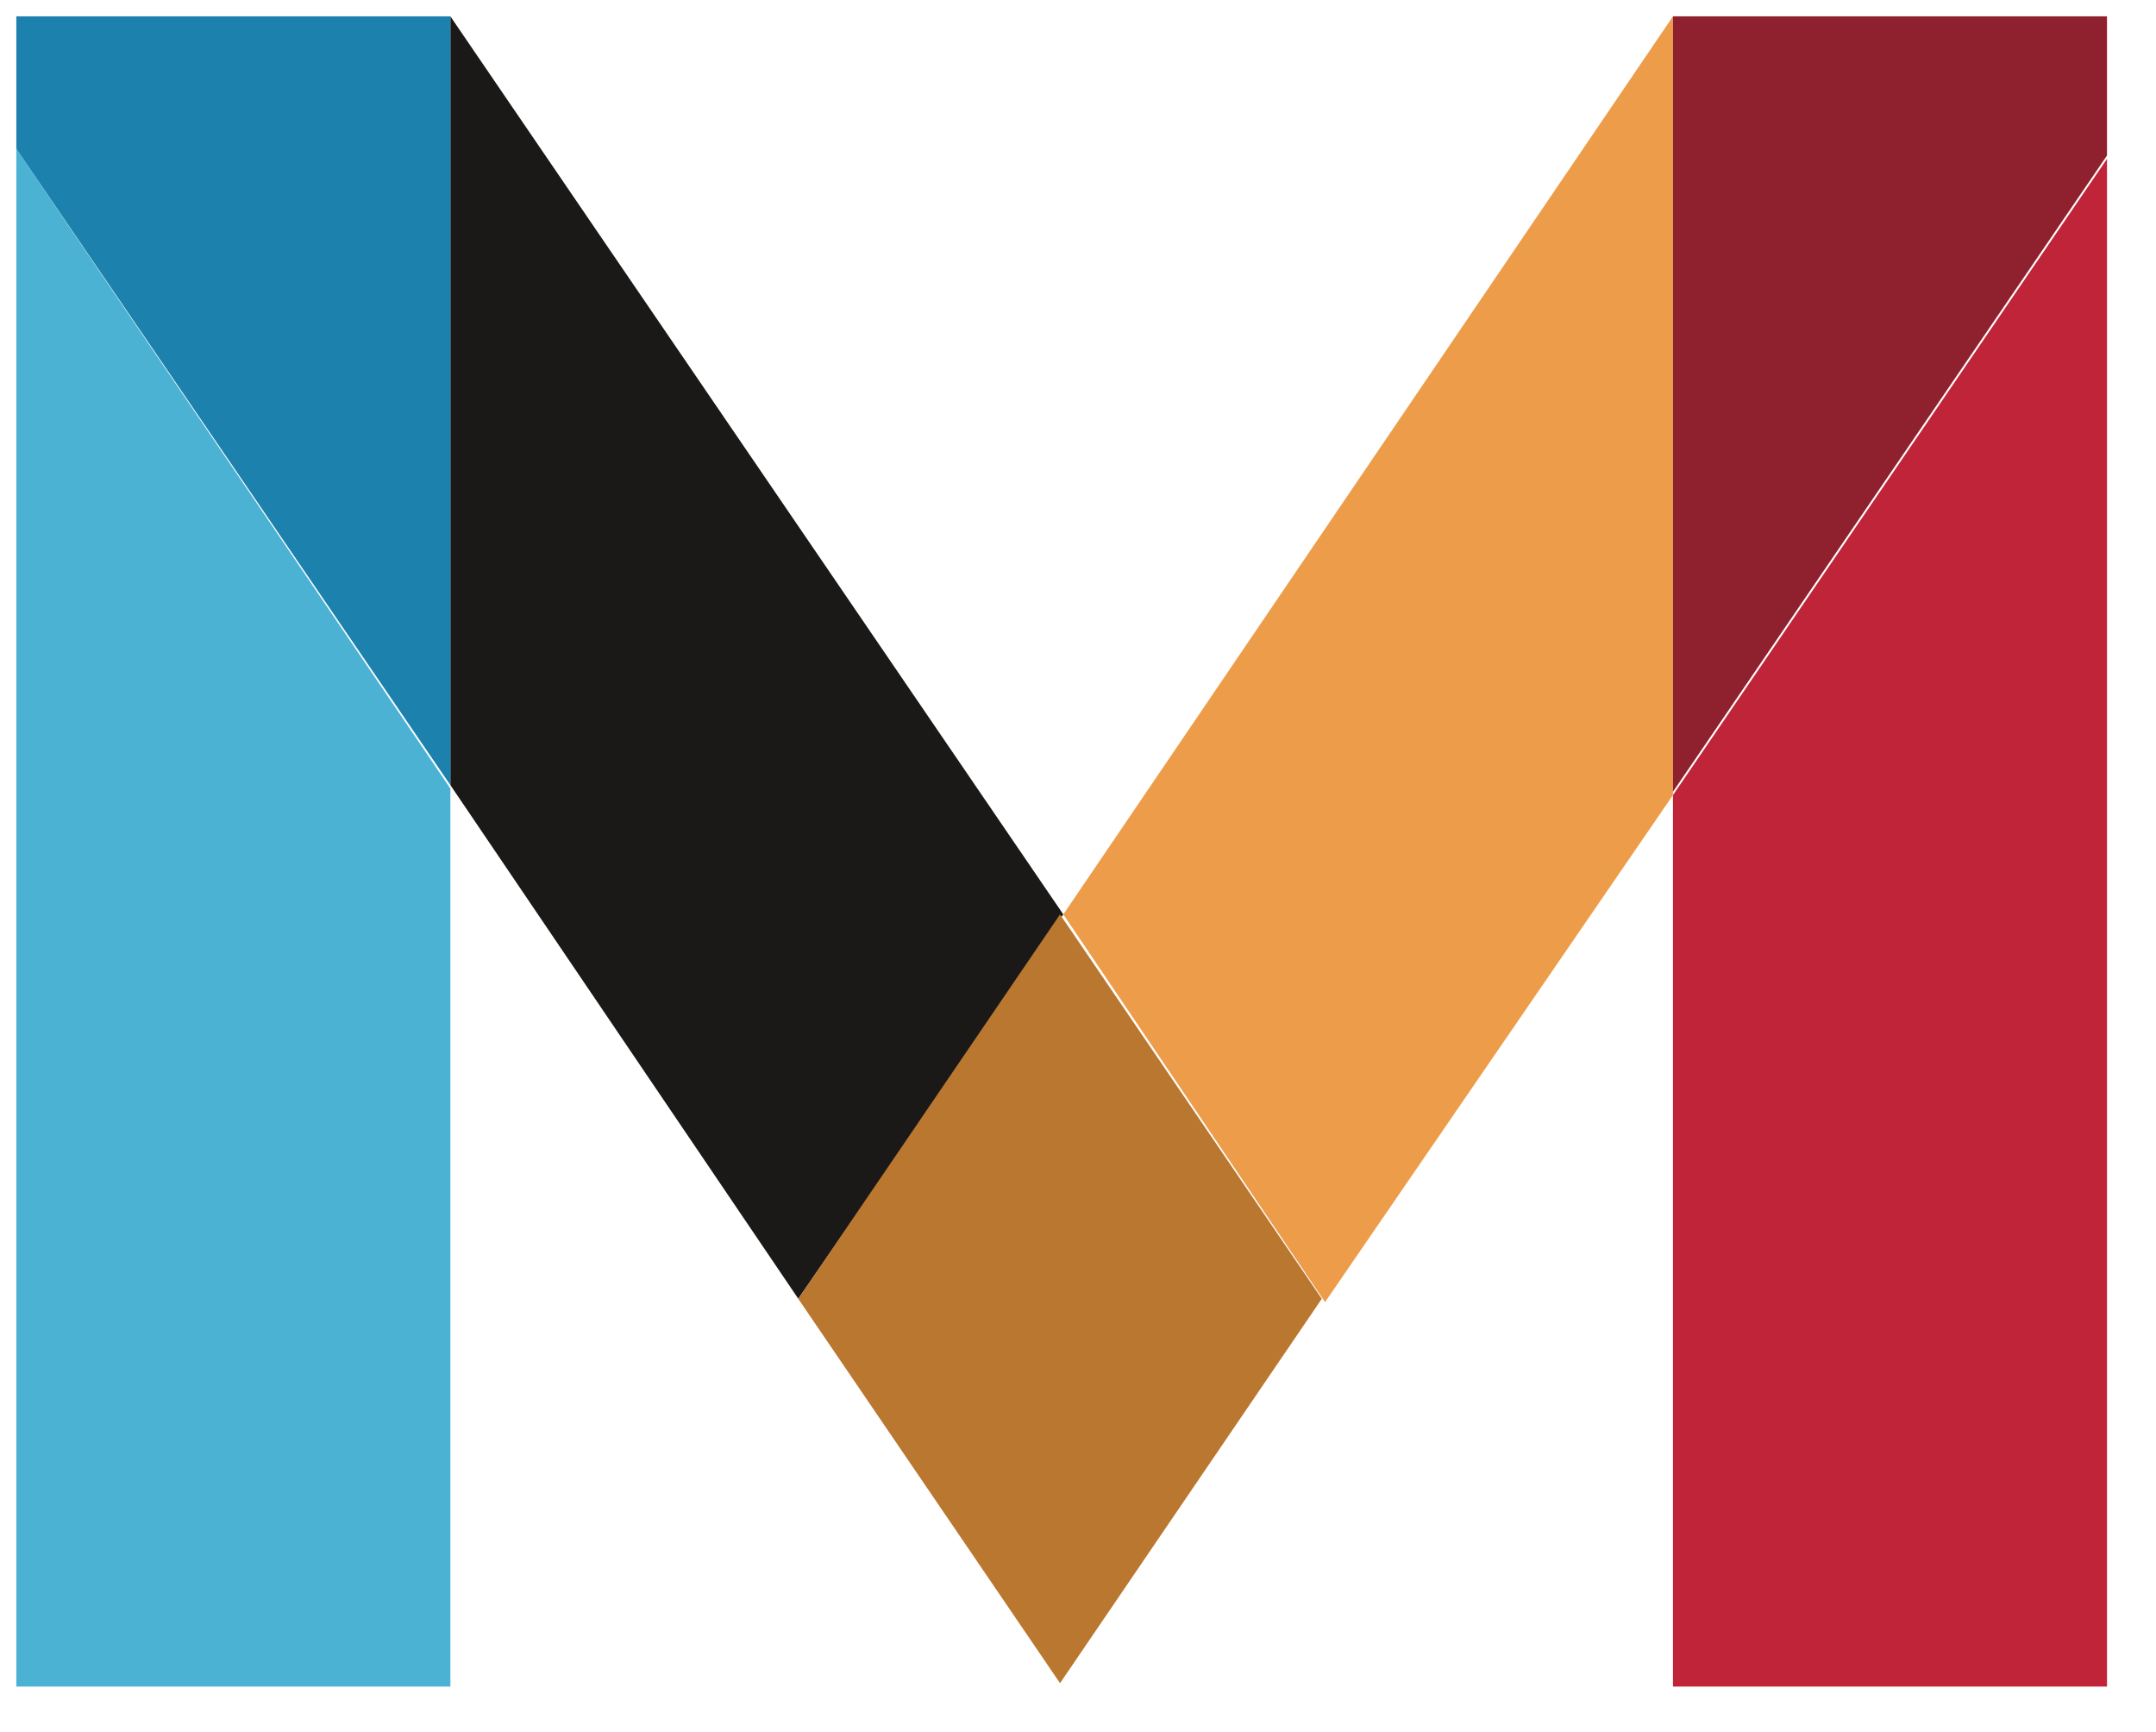
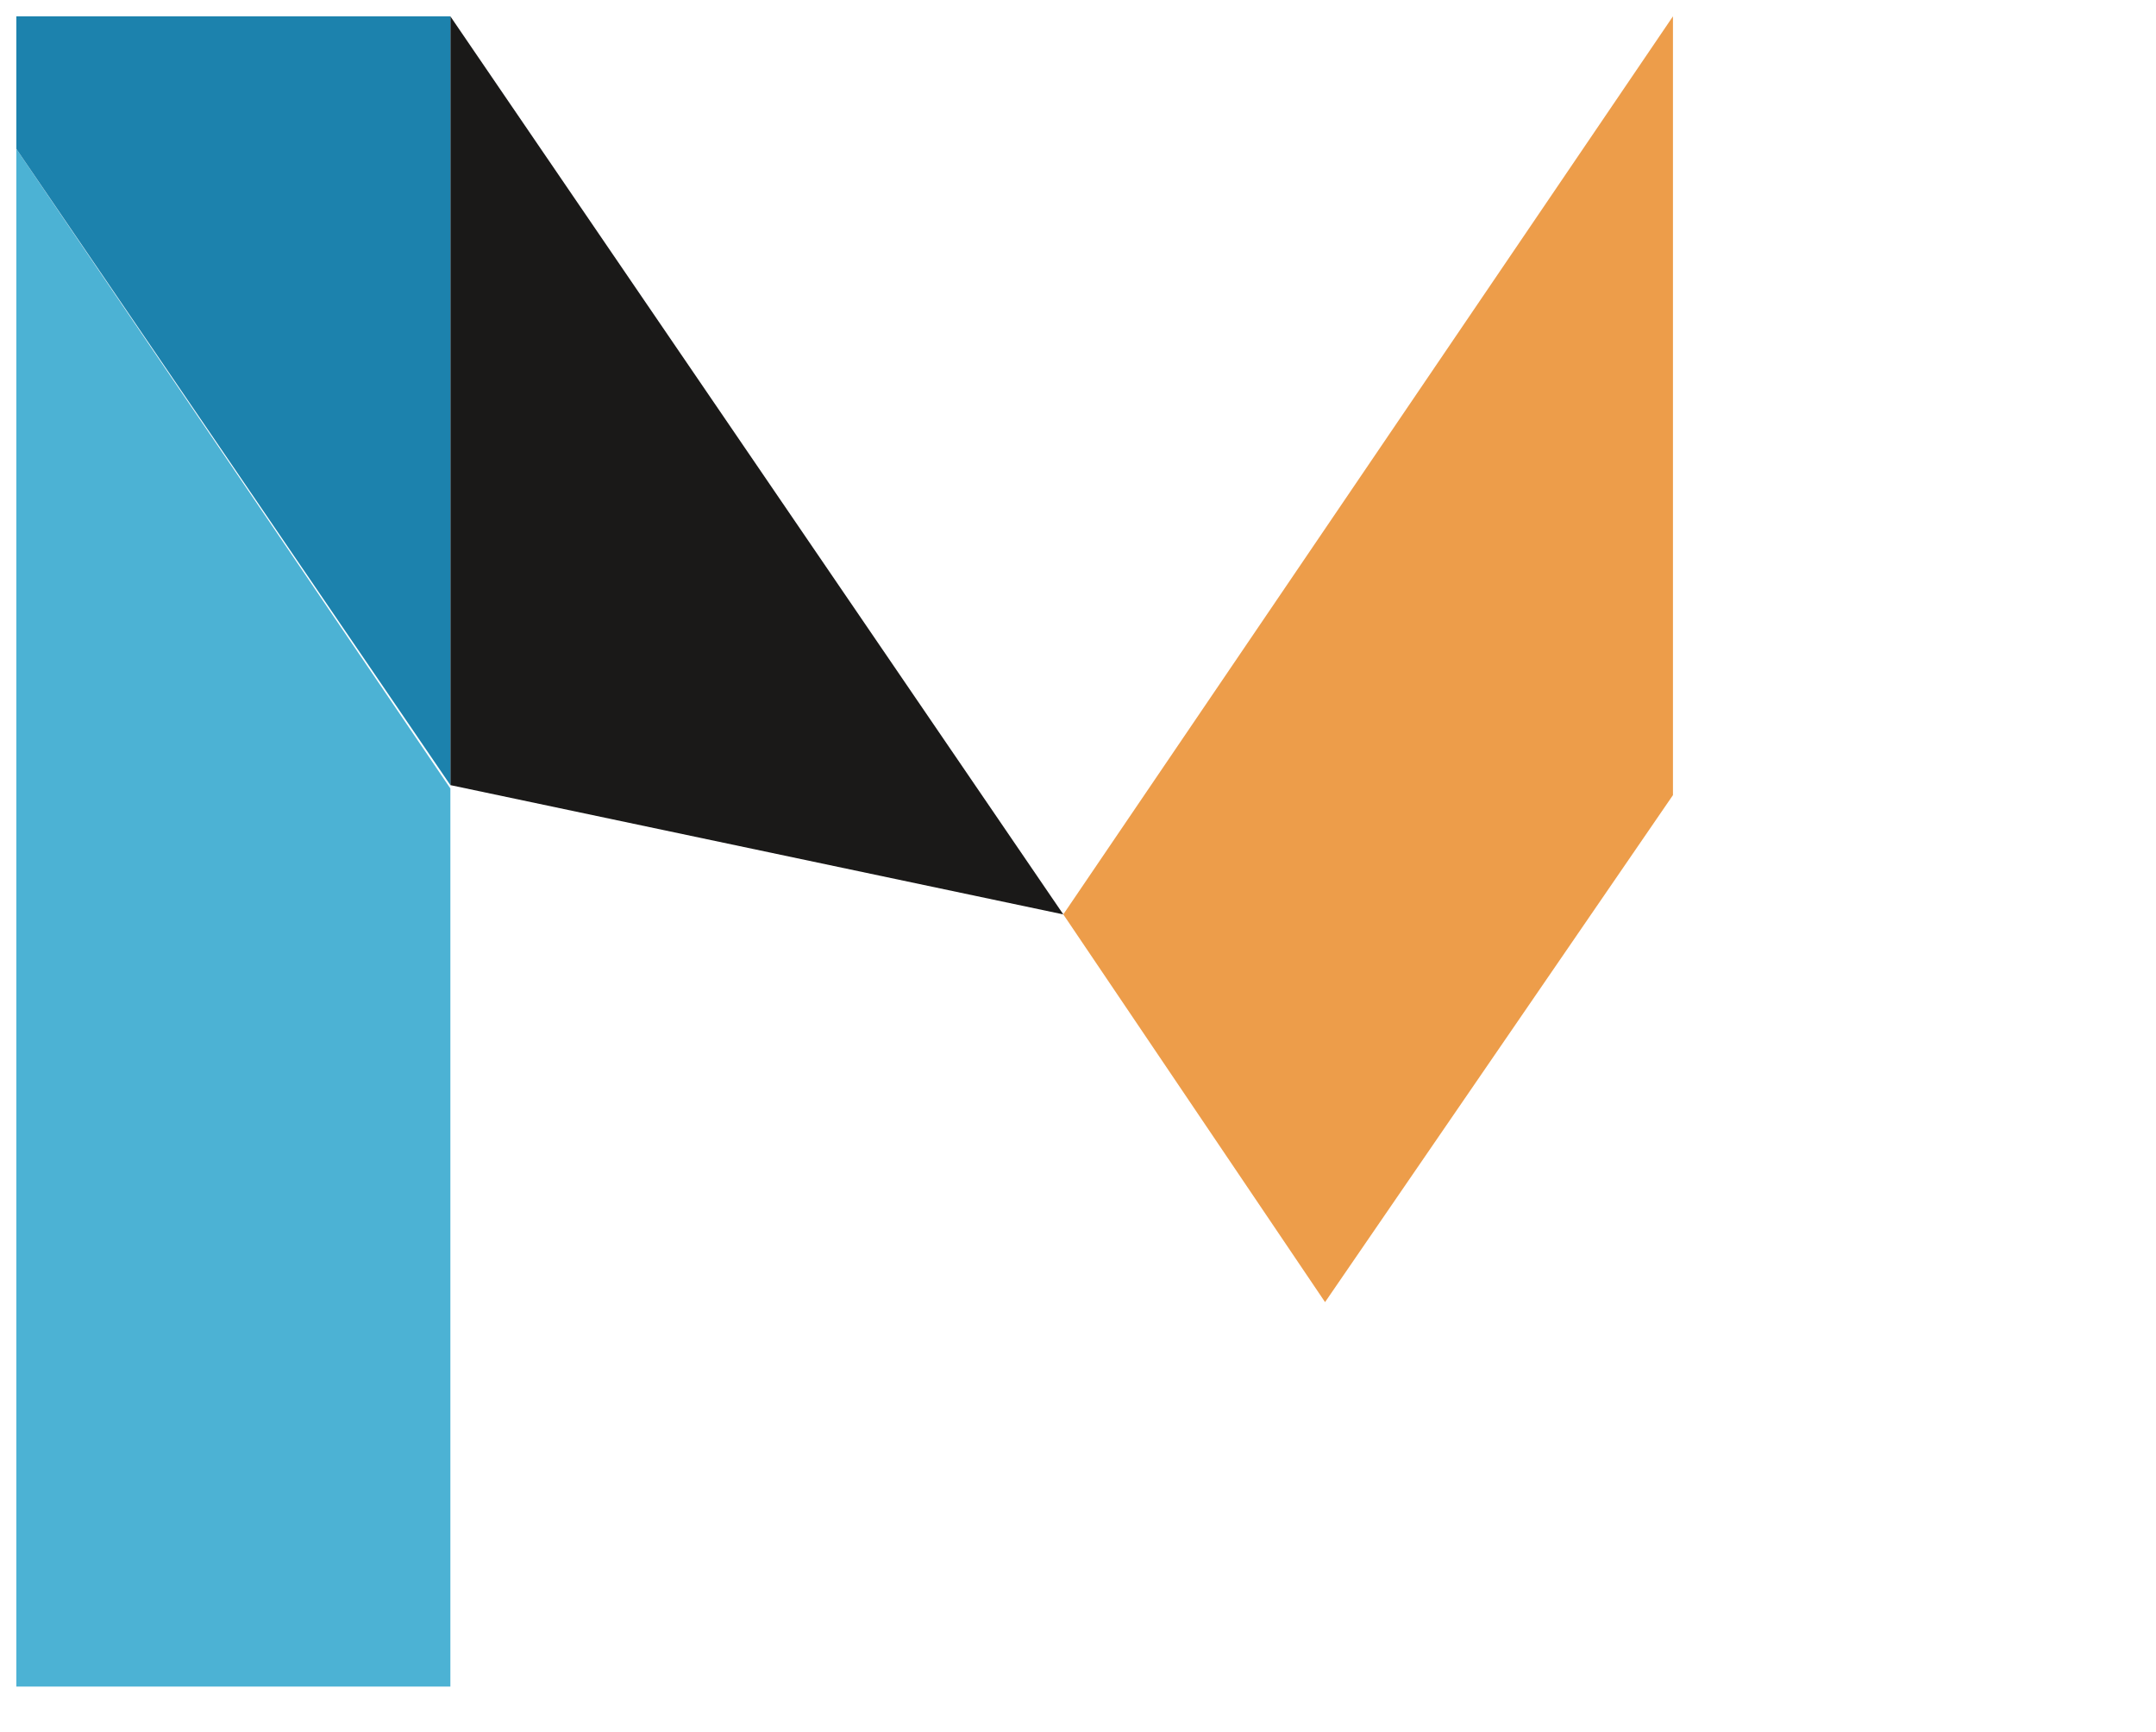
<svg xmlns="http://www.w3.org/2000/svg" xmlns:xlink="http://www.w3.org/1999/xlink" fill="#fff" fill-rule="evenodd" stroke="#000" stroke-linecap="round" stroke-linejoin="round" viewBox="0 0 66 53">
  <use xlink:href="#a" x=".5" y=".5" />
  <symbol id="a" overflow="visible">
    <g fill-rule="nonzero" stroke="none">
-       <path fill="#1a1918" d="M32.05 27.487 13.287 0v23.53l10.65 15.72 8.114-11.765" />
+       <path fill="#1a1918" d="M32.05 27.487 13.287 0v23.53" />
      <path fill="#ed9d4a" d="m32.05 27.487 8.013 11.867 10.65-15.518V0z" />
-       <path fill="#ba7730" d="m31.95 27.487-8.013 11.765 8.013 11.765 8.013-11.765z" />
      <path fill="#4cb2d4" d="M0 51.12h13.287V23.633L0 4.058z" />
      <path fill="#1c82ad" d="M0 0v4.057L13.287 23.53V0z" />
-       <path fill="#c02439" d="M50.713 23.836V51.12H64V4.362z" />
-       <path fill="#8f212f" d="M64 0H50.713v23.734L64 4.26z" />
    </g>
  </symbol>
</svg>